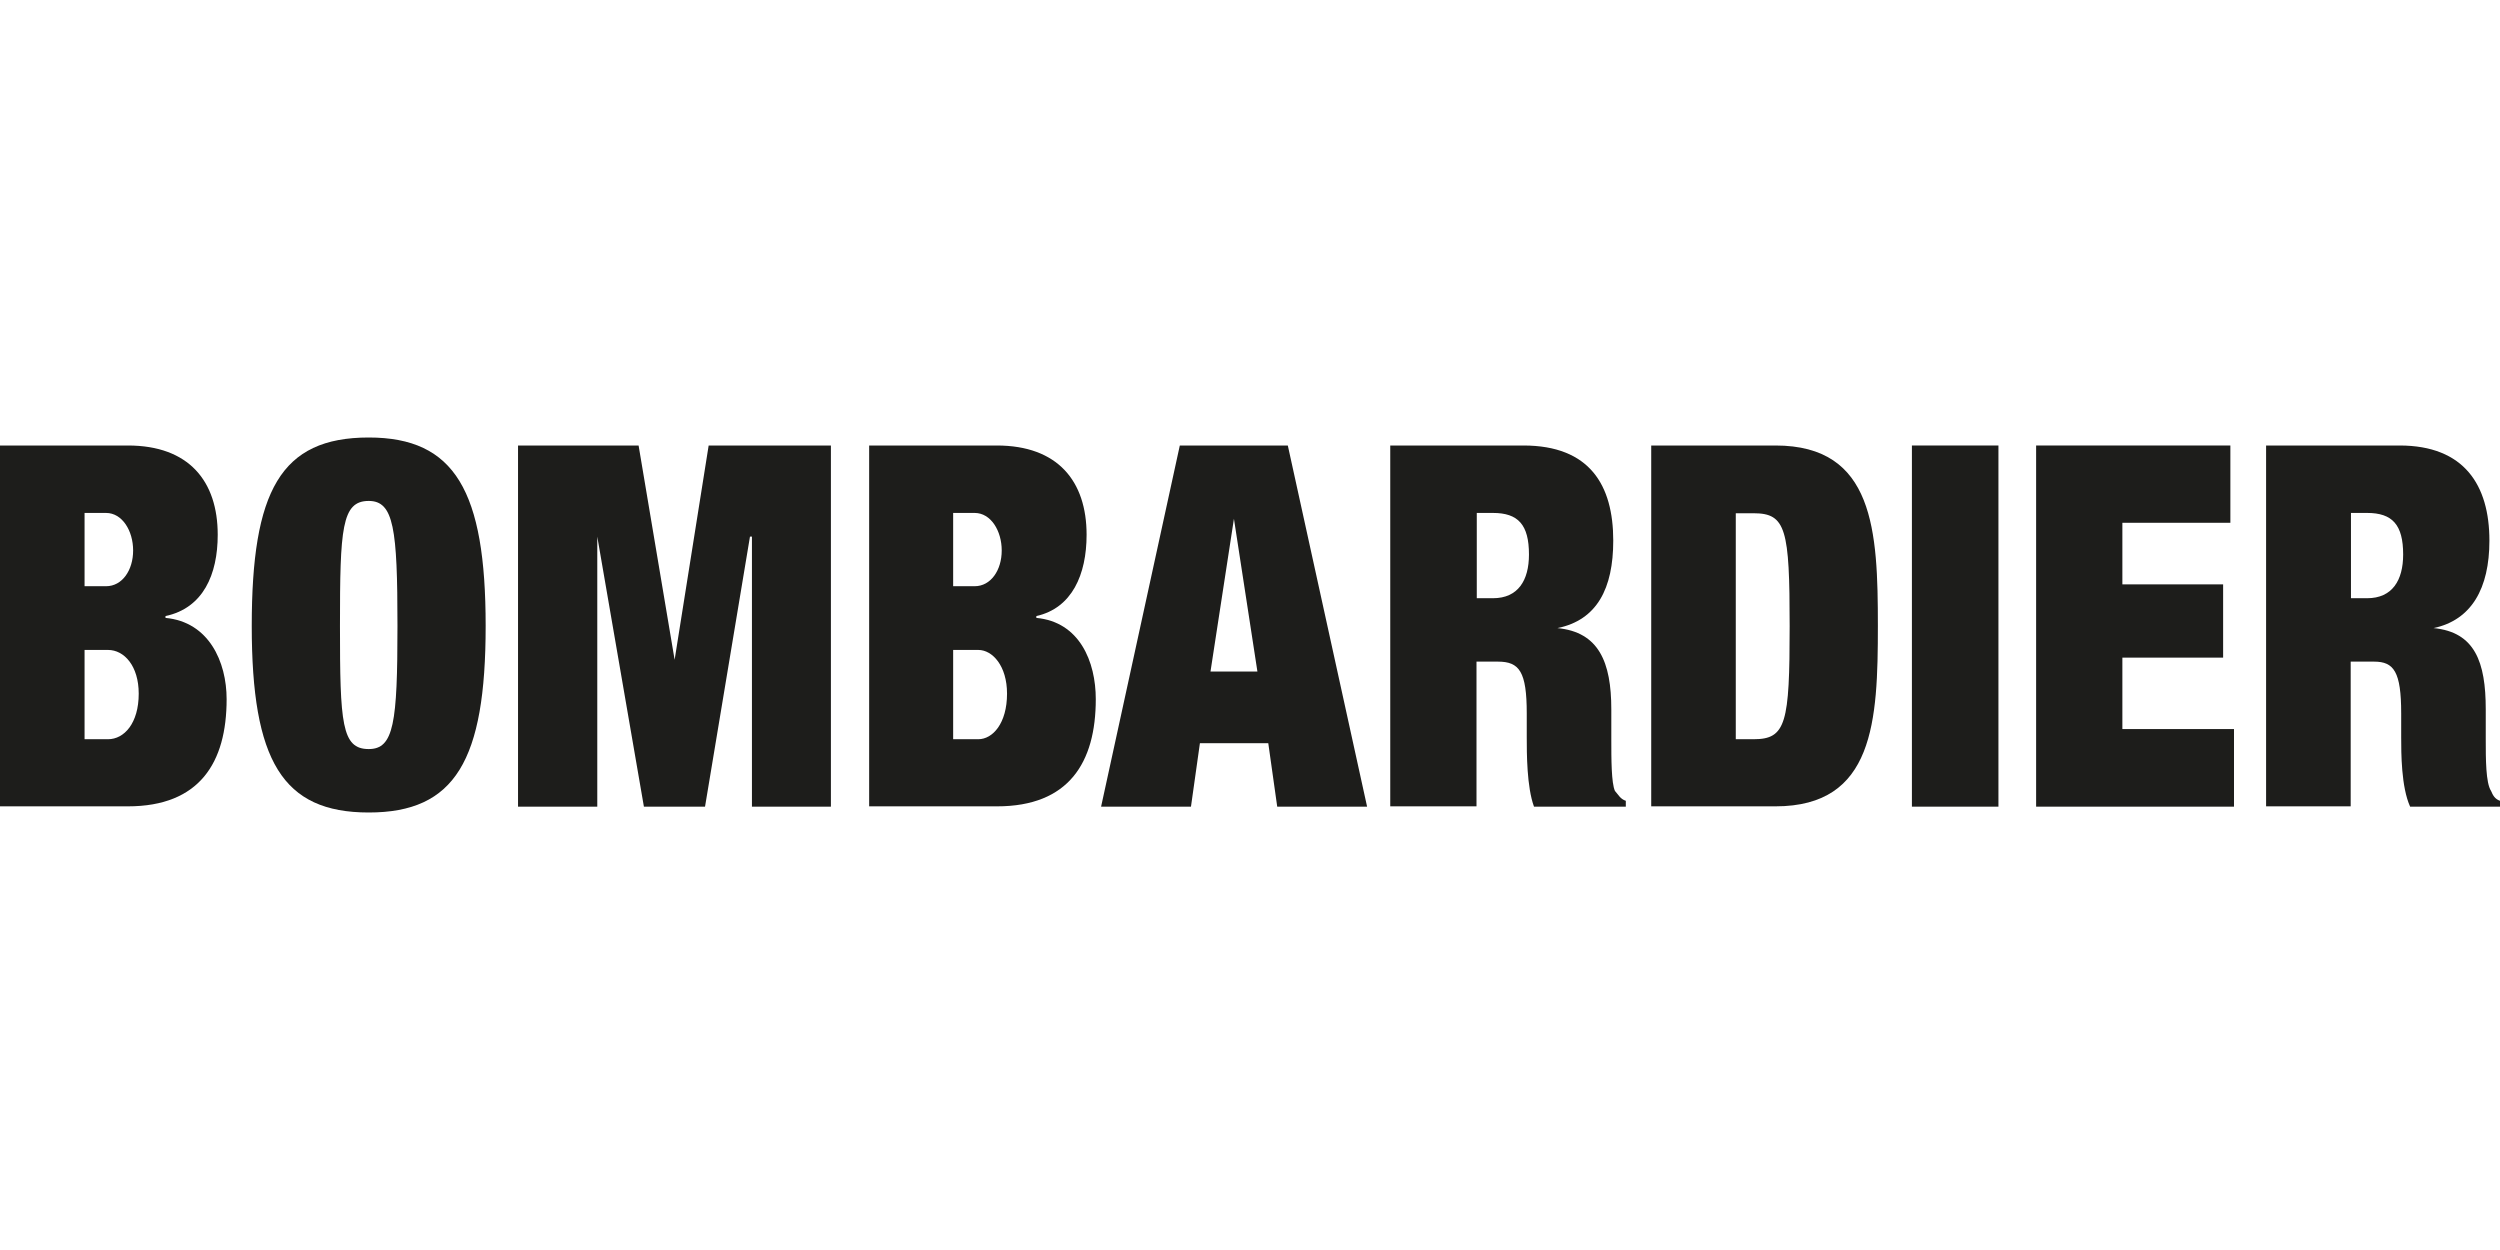
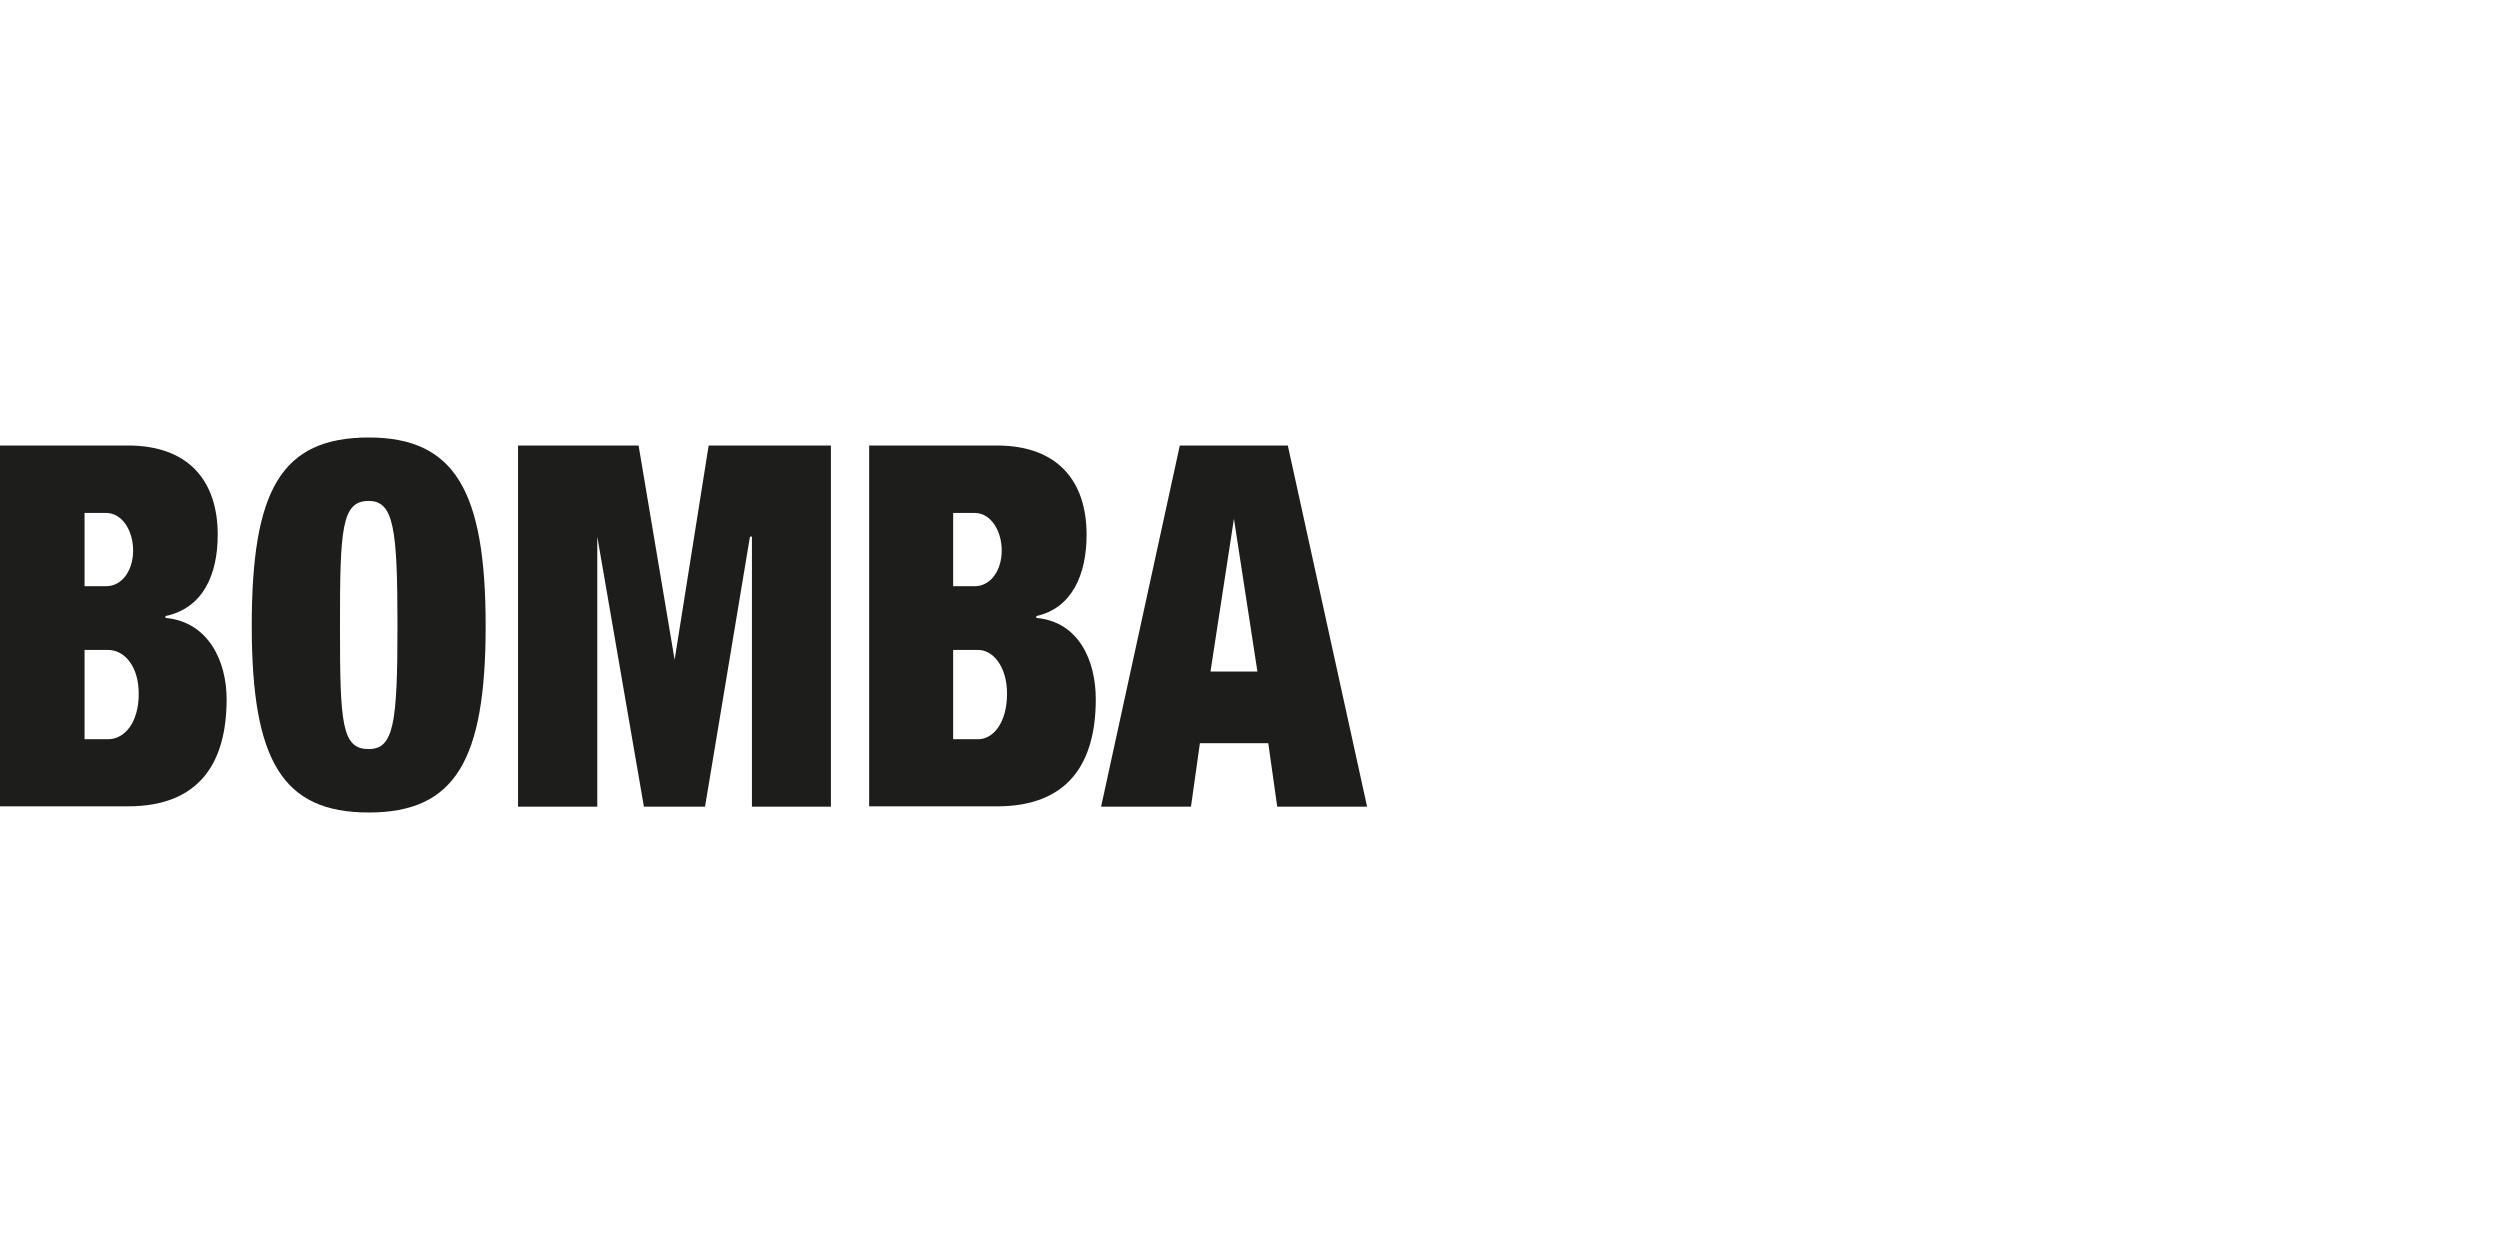
<svg xmlns="http://www.w3.org/2000/svg" width="80" height="40" viewBox="0 0 80 40" fill="none">
  <path fill-rule="evenodd" clip-rule="evenodd" d="M0 14.256H4.091C6.047 14.256 6.967 15.399 6.967 17.113C6.967 18.384 6.502 19.458 5.296 19.714V19.773C6.681 19.901 7.252 21.172 7.252 22.374C7.252 24.404 6.386 25.803 4.091 25.803H0V14.256ZM2.706 18.759H3.394C3.912 18.759 4.26 18.246 4.26 17.616C4.26 16.985 3.912 16.414 3.394 16.414H2.706V18.759ZM2.706 23.655H3.457C3.975 23.655 4.439 23.143 4.439 22.197C4.439 21.31 3.975 20.798 3.457 20.798H2.706V23.655Z" fill="#1D1D1B" />
  <path fill-rule="evenodd" clip-rule="evenodd" d="M11.799 14C14.558 14 15.541 15.714 15.541 20.03C15.541 24.345 14.558 26 11.799 26C9.039 26 8.056 24.345 8.056 20.03C8.056 15.714 8.976 14 11.799 14ZM11.799 23.97C12.602 23.97 12.719 23.143 12.719 20.03C12.719 16.916 12.602 16.03 11.799 16.03C10.932 16.03 10.879 16.916 10.879 20.03C10.879 23.143 10.932 23.97 11.799 23.97Z" fill="#1D1D1B" />
  <path fill-rule="evenodd" clip-rule="evenodd" d="M16.577 14.256H20.435L21.588 21.113L22.677 14.256H26.589V25.813H24.062V17.172H23.999L22.561 25.813H20.605L19.113 17.172V25.813H16.577V14.256Z" fill="#1D1D1B" />
  <path fill-rule="evenodd" clip-rule="evenodd" d="M27.804 14.256H31.895C33.851 14.256 34.771 15.399 34.771 17.113C34.771 18.384 34.306 19.458 33.163 19.714V19.773C34.547 19.901 35.065 21.172 35.065 22.374C35.065 24.404 34.199 25.803 31.904 25.803H27.813V14.256H27.804ZM30.501 18.759H31.189C31.707 18.759 32.055 18.246 32.055 17.616C32.055 16.985 31.707 16.414 31.189 16.414H30.501V18.759ZM30.501 23.655H31.305C31.77 23.655 32.225 23.143 32.225 22.197C32.225 21.31 31.761 20.798 31.305 20.798H30.501V23.655Z" fill="#1D1D1B" />
  <path fill-rule="evenodd" clip-rule="evenodd" d="M37.754 14.256H41.21L43.747 25.813H40.871L40.585 23.783H38.397L38.111 25.813H35.235L37.754 14.256ZM39.486 16.601L38.736 21.488H40.237L39.486 16.601Z" fill="#1D1D1B" />
-   <path fill-rule="evenodd" clip-rule="evenodd" d="M44.488 14.256H48.748C50.874 14.256 51.624 15.527 51.624 17.3C51.624 18.828 51.106 19.842 49.838 20.099C51.16 20.227 51.562 21.182 51.562 22.7V23.655C51.562 24.286 51.562 25.054 51.678 25.31C51.794 25.438 51.848 25.567 52.026 25.626V25.813H49.088C48.856 25.182 48.856 24.099 48.856 23.586V22.828C48.856 21.497 48.623 21.172 47.936 21.172H47.248V25.803H44.488V14.256ZM47.257 19.143H47.775C48.579 19.143 48.927 18.571 48.927 17.744C48.927 16.788 48.579 16.414 47.775 16.414H47.257V19.143Z" fill="#1D1D1B" />
-   <path fill-rule="evenodd" clip-rule="evenodd" d="M52.839 14.256H56.814C59.975 14.256 60.092 16.985 60.092 20.03C60.092 23.074 59.975 25.803 56.814 25.803H52.839V14.256ZM55.545 23.655H56.117C57.153 23.655 57.269 23.143 57.269 20.039C57.269 16.936 57.153 16.424 56.117 16.424H55.545V23.665V23.655Z" fill="#1D1D1B" />
-   <path fill-rule="evenodd" clip-rule="evenodd" d="M61.181 14.256H63.95V25.813H61.181V14.256Z" fill="#1D1D1B" />
-   <path fill-rule="evenodd" clip-rule="evenodd" d="M65.156 14.256H71.372V16.729H67.916V18.7H71.14V21.044H67.916V23.33H71.488V25.813H65.156V14.256Z" fill="#1D1D1B" />
-   <path fill-rule="evenodd" clip-rule="evenodd" d="M76.785 14.256C78.857 14.256 79.661 15.527 79.661 17.3C79.661 18.828 79.089 19.842 77.874 20.099C79.196 20.227 79.544 21.182 79.544 22.7V23.655C79.544 24.286 79.544 25.054 79.714 25.31C79.768 25.438 79.83 25.567 80 25.626V25.813H77.124C76.838 25.182 76.838 24.099 76.838 23.586V22.828C76.838 21.497 76.606 21.172 75.972 21.172H75.222V25.803H72.515V14.256H76.785ZM75.231 19.143H75.749C76.552 19.143 76.901 18.571 76.901 17.744C76.901 16.788 76.552 16.414 75.749 16.414H75.231V19.143Z" fill="#1D1D1B" />
</svg>